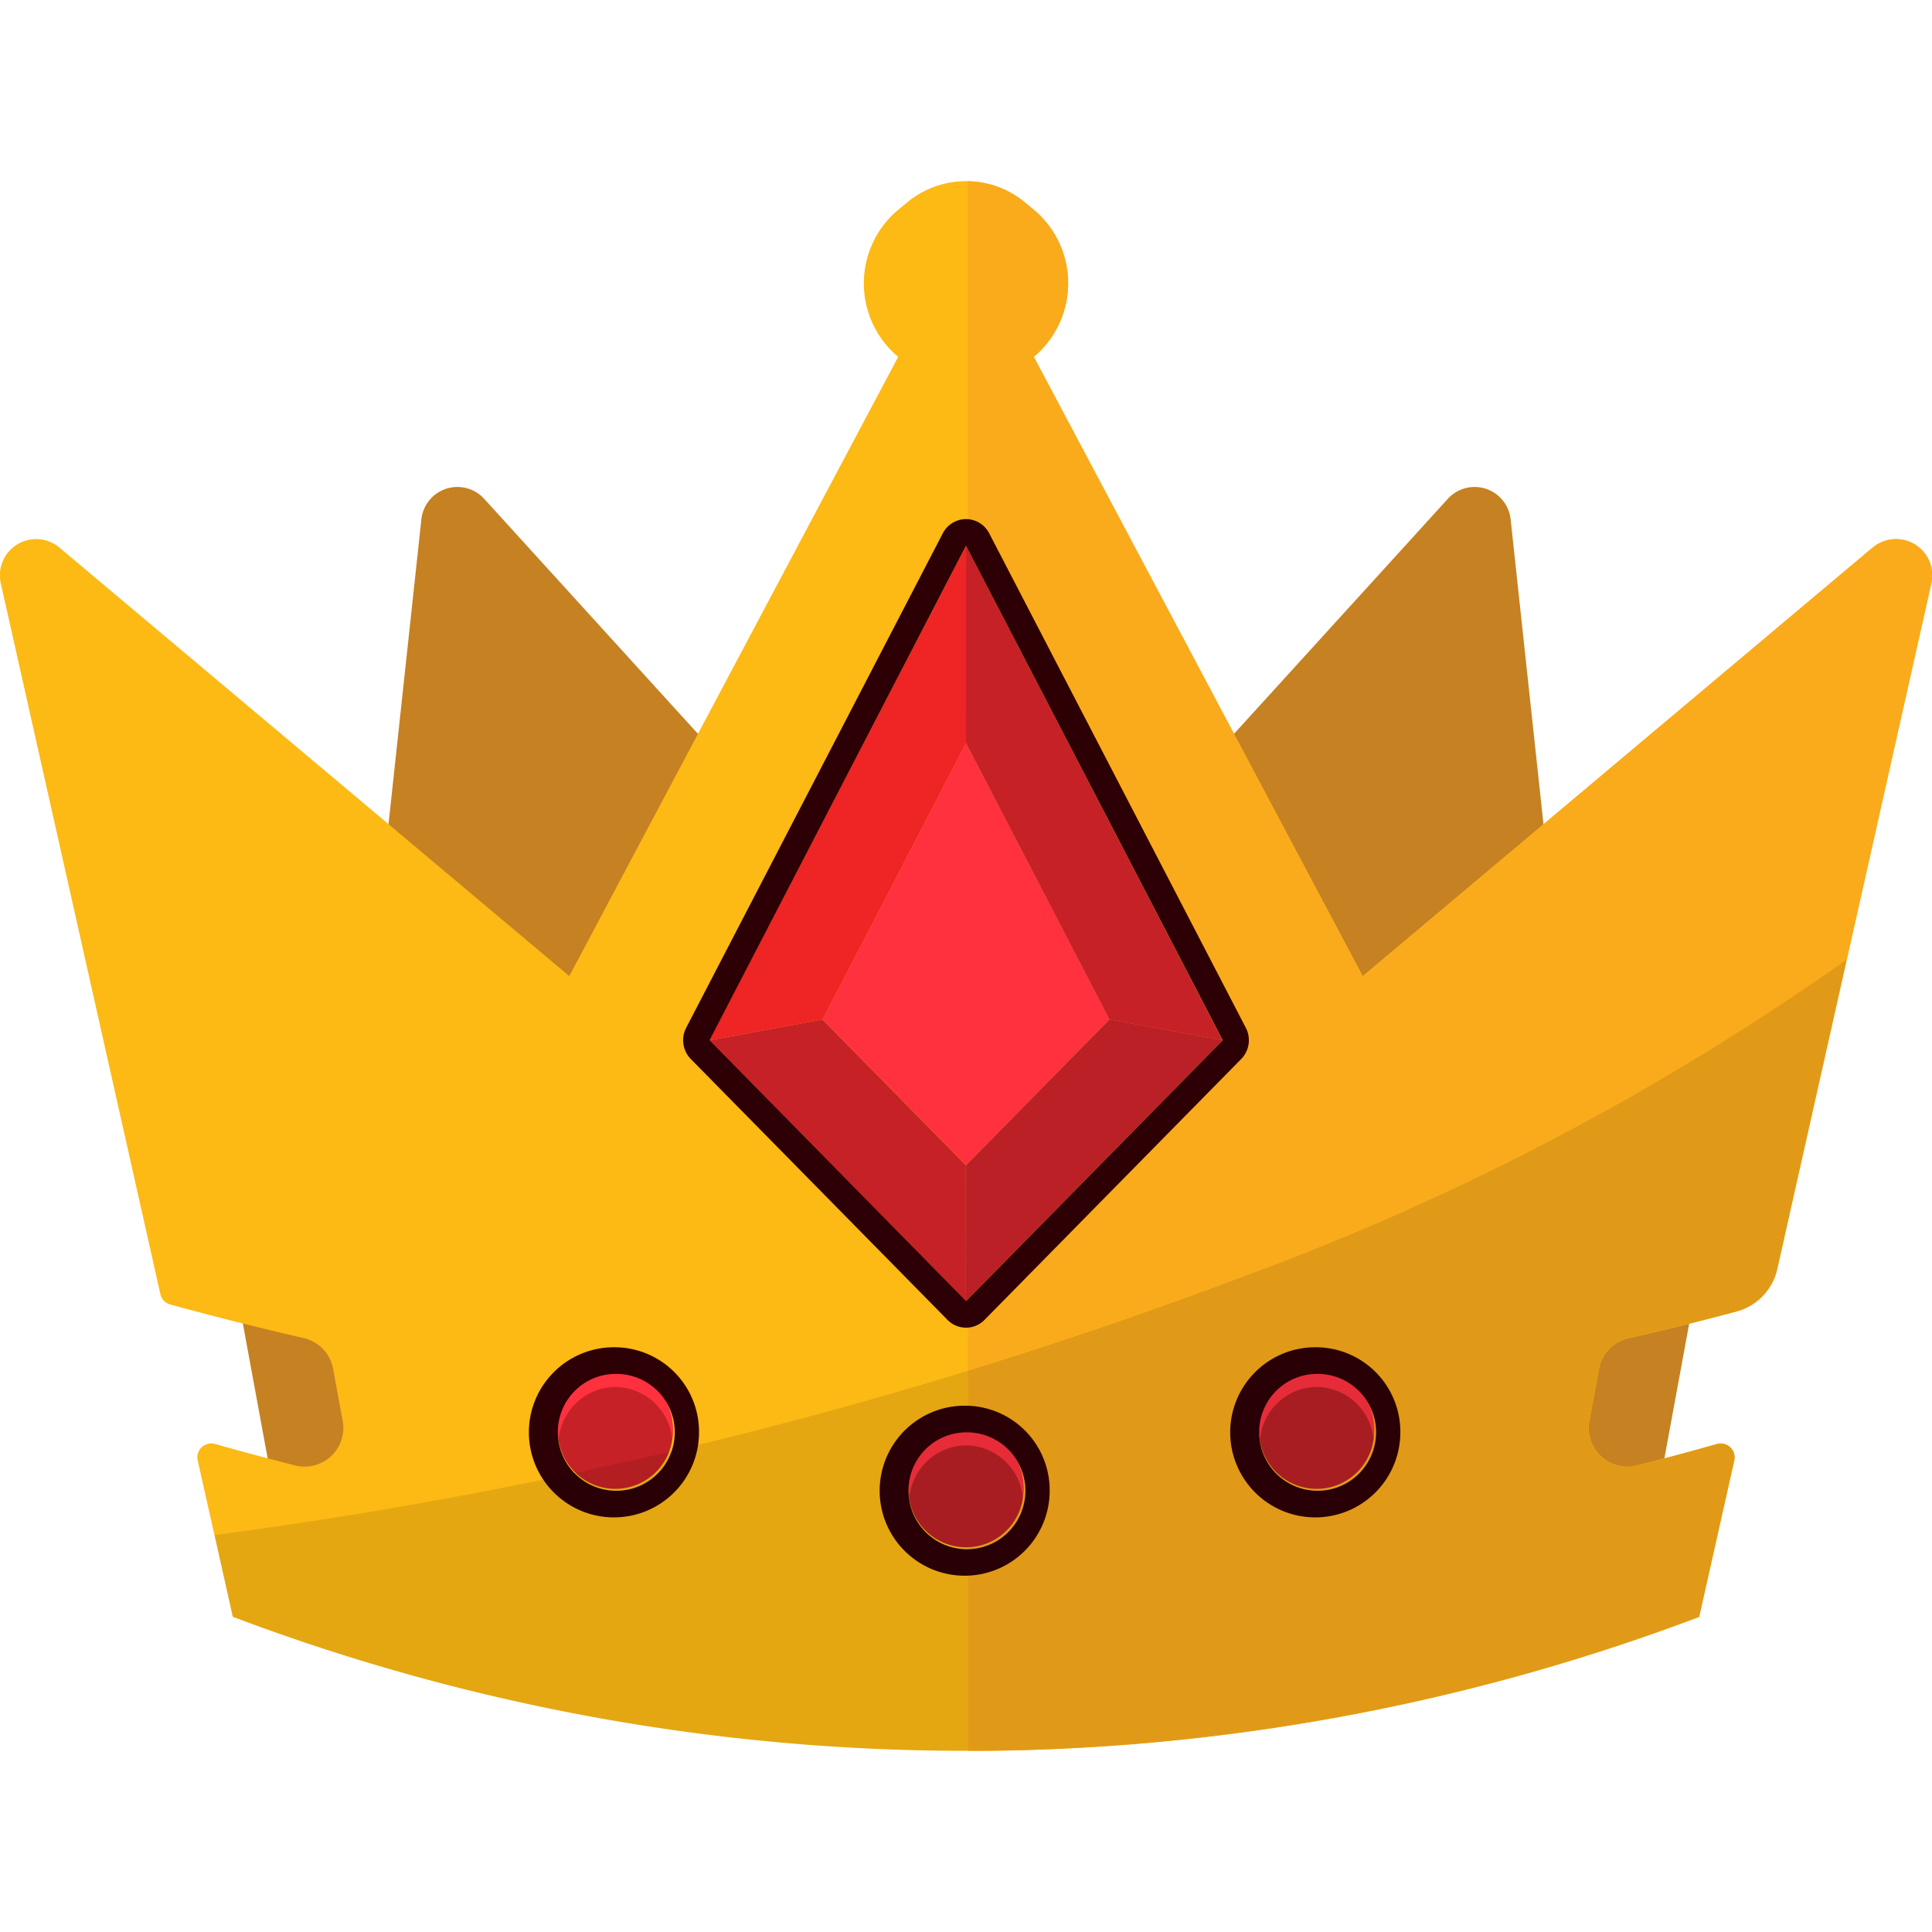
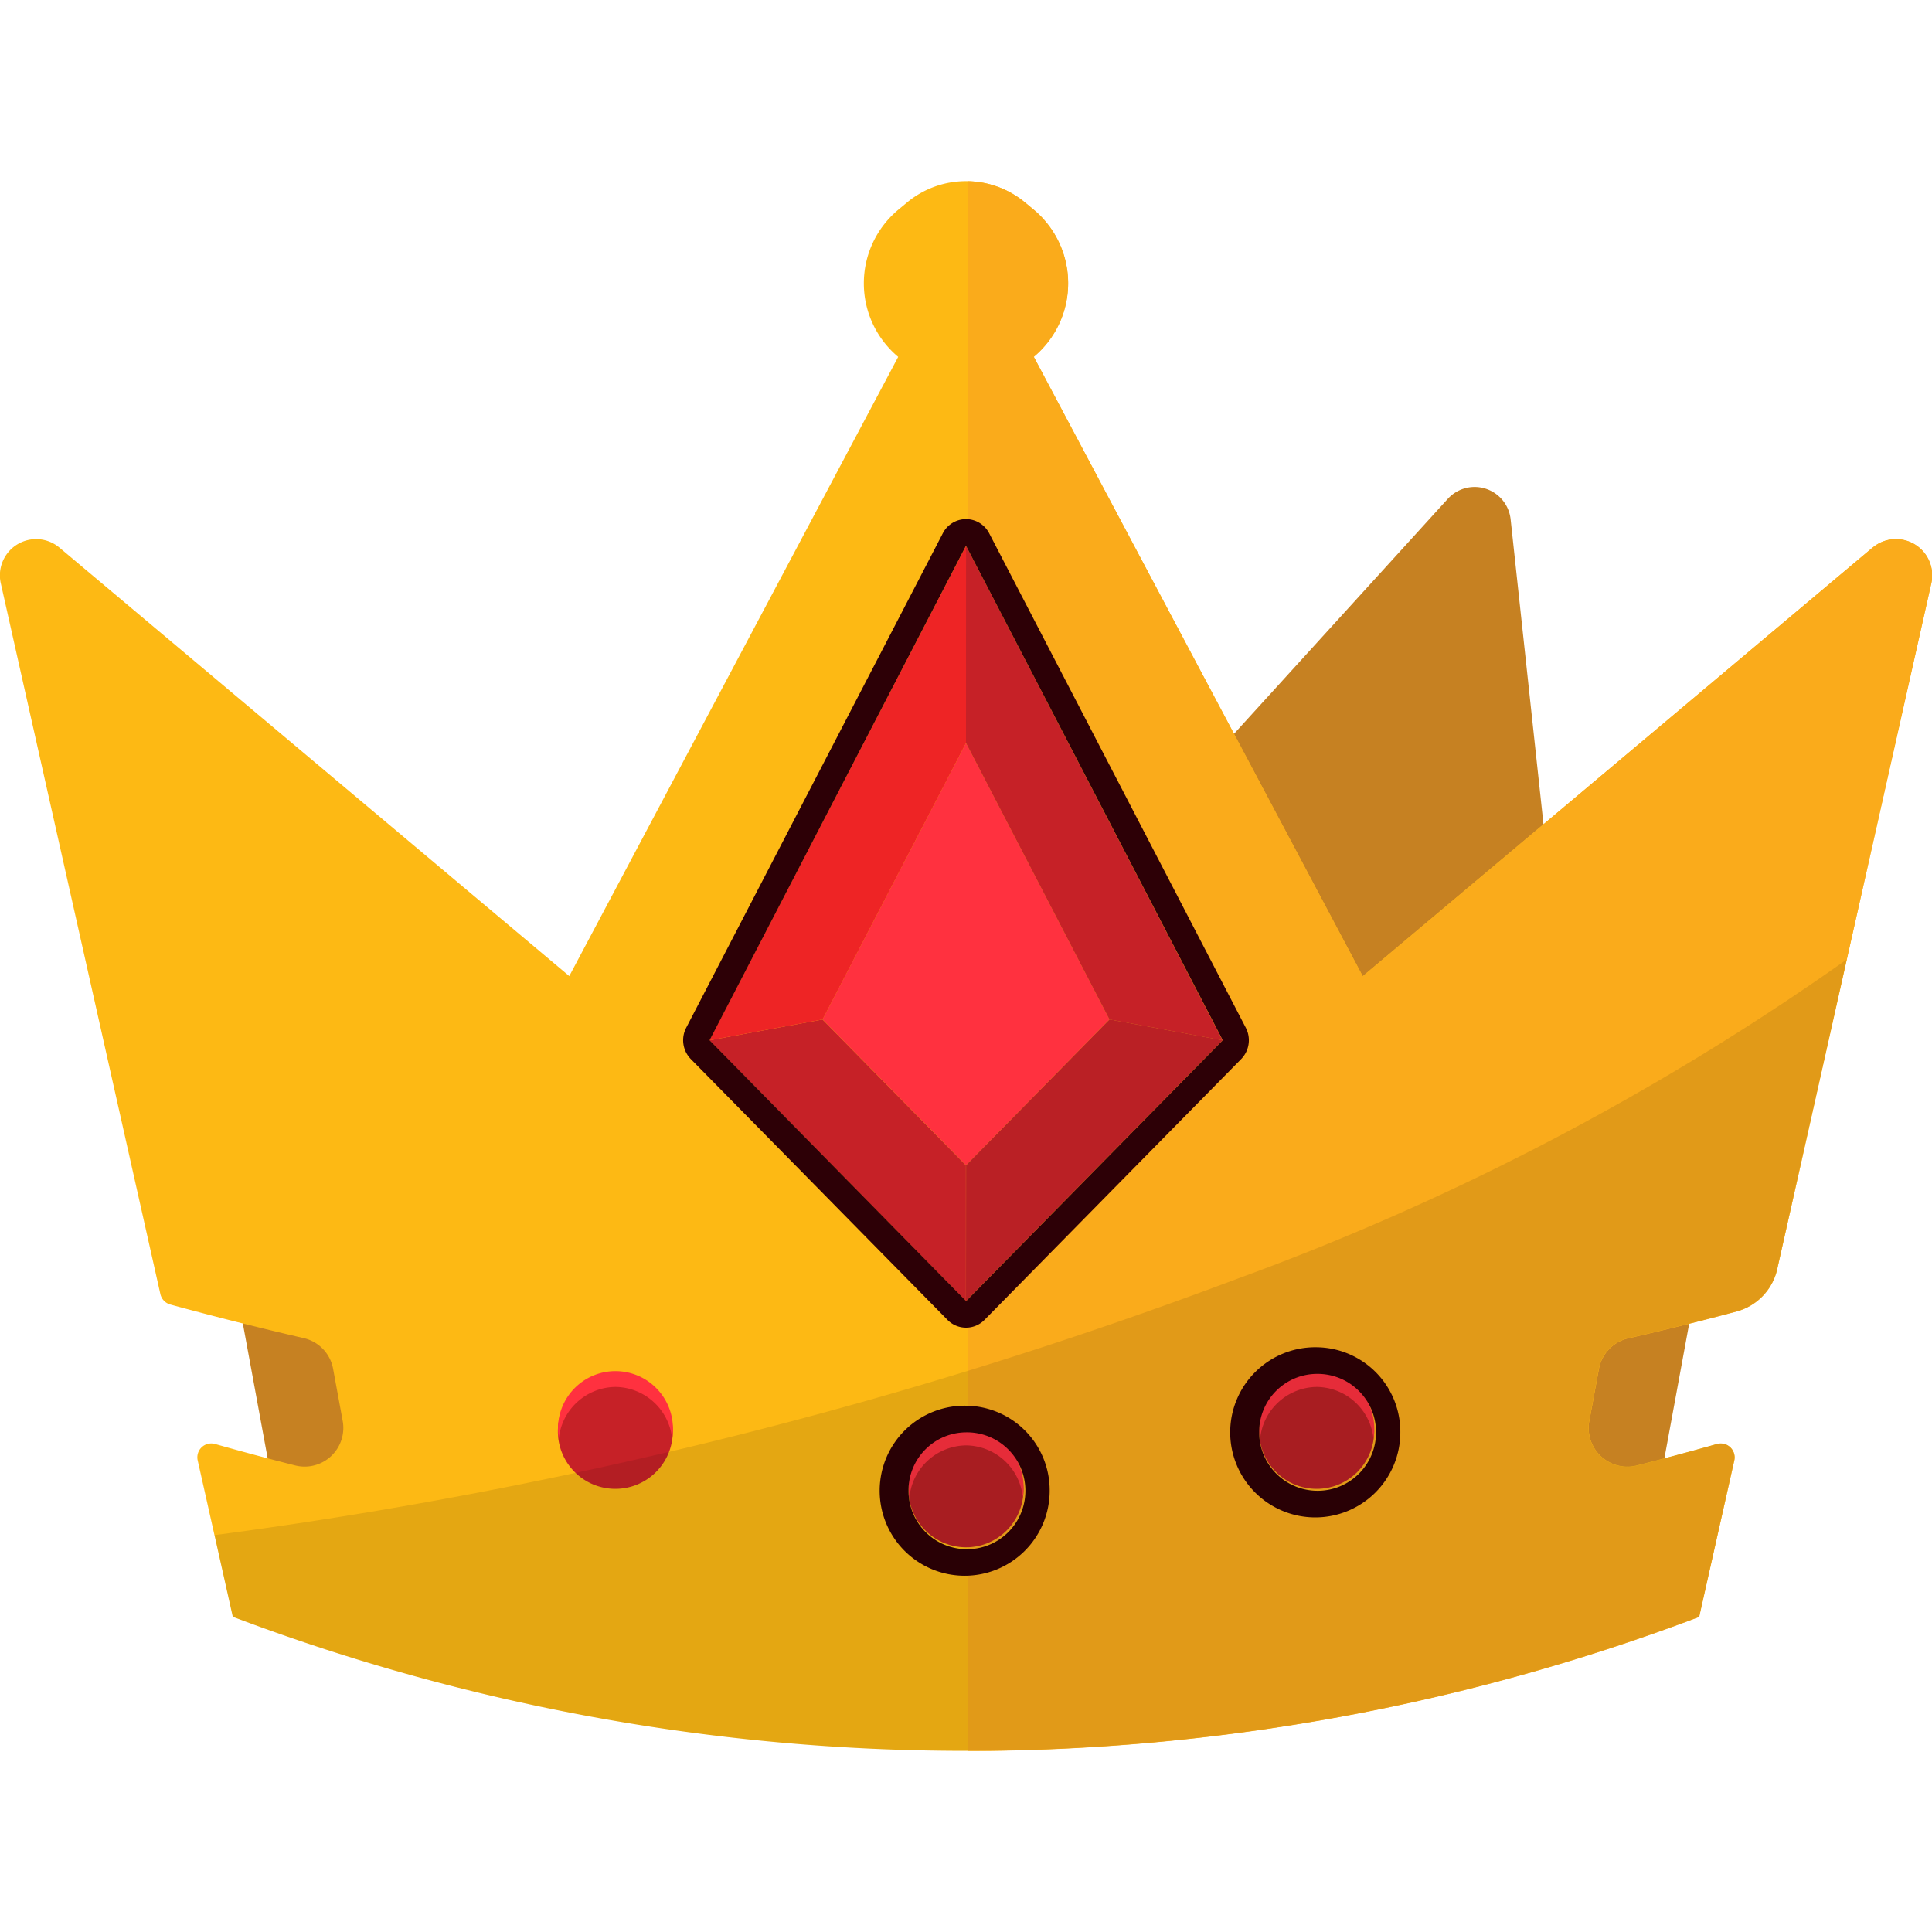
<svg xmlns="http://www.w3.org/2000/svg" id="ushindi_icn" width="32" height="32" viewBox="0 0 32 32">
  <defs>
    <clipPath id="clip-path">
      <rect id="Rectangle_891" data-name="Rectangle 891" width="32" height="26" fill="none" />
    </clipPath>
    <clipPath id="clip-path-3">
      <rect id="Rectangle_889" data-name="Rectangle 889" width="27.035" height="13.108" fill="none" />
    </clipPath>
  </defs>
  <g id="Group_7115" data-name="Group 7115" transform="translate(0 3)">
    <g id="Group_7114" data-name="Group 7114" clip-path="url(#clip-path)">
      <path id="Path_57613" data-name="Path 57613" d="M62.782,184.89H40.235l-.994-5.4H63.776Z" transform="translate(-35.508 -162.14)" fill="#c68122" />
      <g id="Group_7113" data-name="Group 7113">
        <g id="Group_7112" data-name="Group 7112" clip-path="url(#clip-path)">
-           <path id="Path_57614" data-name="Path 57614" d="M66.243,59.179l.678-6.29a.6.6,0,0,1,1.036-.347l5.231,5.751-2.626,3.871-2.984-1.3Z" transform="translate(-59.942 -47.285)" fill="#c68122" />
          <path id="Path_57615" data-name="Path 57615" d="M204.1,59.179l-.678-6.29a.6.6,0,0,0-1.036-.347l-5.232,5.751,2.626,3.871,2.984-1.3Z" transform="translate(-178.401 -47.285)" fill="#c68122" />
          <path id="Path_57616" data-name="Path 57616" d="M26.325,20.53l.158-.857a.638.638,0,0,1,.485-.508q.9-.205,1.8-.446a.941.941,0,0,0,.67-.706L31.984,6.674a.6.6,0,0,0-.967-.605l-8.446,7.1L17.122,2.91a1.588,1.588,0,0,0,0-2.436l-.145-.12a1.527,1.527,0,0,0-1.954,0l-.146.121a1.588,1.588,0,0,0,0,2.436L9.429,13.167.983,6.069a.6.6,0,0,0-.967.605l2.64,11.759a.233.233,0,0,0,.165.174q1.1.3,2.211.557a.638.638,0,0,1,.485.508l.158.857a.641.641,0,0,1-.782.744q-.669-.169-1.334-.357a.23.23,0,0,0-.284.275l.581,2.588h0a34.319,34.319,0,0,0,24.287,0l.581-2.588a.23.23,0,0,0-.284-.275q-.665.188-1.334.357a.641.641,0,0,1-.782-.744" transform="translate(0 0)" fill="#fdb914" />
          <path id="Path_57617" data-name="Path 57617" d="M183.53,6.082l-8.446,7.1L169.636,2.923a1.588,1.588,0,0,0,0-2.436l-.145-.12a1.527,1.527,0,0,0-.946-.352v26a34.343,34.343,0,0,0,12.112-2.22l.581-2.588a.23.23,0,0,0-.284-.275q-.665.188-1.334.358a.641.641,0,0,1-.782-.744l.158-.857a.637.637,0,0,1,.485-.508q.9-.205,1.8-.446a.941.941,0,0,0,.67-.706L184.5,6.687a.6.6,0,0,0-.967-.605" transform="translate(-152.513 -0.013)" fill="#faab1b" />
          <path id="Path_57618" data-name="Path 57618" d="M145.606,96.282l-2.376,4.579,2.376,2.415,2.376-2.415Z" transform="translate(-129.606 -86.976)" fill="#ff313f" />
          <path id="Path_57619" data-name="Path 57619" d="M168.213,62.48v3.267l2.376,4.579,1.874.345Z" transform="translate(-152.213 -56.44)" fill="#c62127" />
          <path id="Path_57620" data-name="Path 57620" d="M168.213,148.32l4.251-4.32-1.874-.345-2.376,2.415Z" transform="translate(-152.213 -129.77)" fill="#ba2025" />
          <path id="Path_57621" data-name="Path 57621" d="M123.524,144l1.874-.345,2.376,2.415v2.249Z" transform="translate(-111.775 -129.769)" fill="#c62127" />
          <path id="Path_57622" data-name="Path 57622" d="M127.775,62.48l-4.251,8.191,1.874-.345,2.376-4.579Z" transform="translate(-111.774 -56.44)" fill="#ee2425" />
          <path id="Path_57623" data-name="Path 57623" d="M123.647,58.359,127.9,66.55l-4.251,4.32L119.4,66.55Zm0-.441a.433.433,0,0,0-.384.235l-4.251,8.191a.446.446,0,0,0,.077.517l4.251,4.32a.429.429,0,0,0,.614,0l4.251-4.32a.446.446,0,0,0,.077-.517l-4.251-8.191a.433.433,0,0,0-.384-.235" transform="translate(-107.647 -52.32)" fill="#2d0006" />
          <path id="Path_57624" data-name="Path 57624" d="M99.046,205.351a.952.952,0,1,1-.952-.967.96.96,0,0,1,.952.967" transform="translate(-87.902 -184.628)" fill="#c62127" />
          <path id="Path_57625" data-name="Path 57625" d="M98.095,204.6a.955.955,0,0,1,.941.86.791.791,0,0,0,.011-.108.952.952,0,1,0-1.9,0,.789.789,0,0,0,.011.108.955.955,0,0,1,.941-.86" transform="translate(-87.903 -184.628)" fill="#ff313f" />
-           <path id="Path_57626" data-name="Path 57626" d="M93.966,200.264a.968.968,0,1,1-.952.967.96.96,0,0,1,.952-.967m0-.441a1.409,1.409,0,1,0,1.386,1.408,1.4,1.4,0,0,0-1.386-1.408" transform="translate(-83.774 -180.508)" fill="#2d0006" />
          <path id="Path_57627" data-name="Path 57627" d="M221.171,205.351a.952.952,0,1,1-.952-.967.96.96,0,0,1,.952.967" transform="translate(-198.411 -184.628)" fill="#ba2025" />
          <path id="Path_57628" data-name="Path 57628" d="M220.219,204.6a.955.955,0,0,1,.941.86.791.791,0,0,0,.011-.108.952.952,0,1,0-1.9,0,.789.789,0,0,0,.011.108.955.955,0,0,1,.941-.86" transform="translate(-198.411 -184.628)" fill="#ff313f" />
          <path id="Path_57629" data-name="Path 57629" d="M216.091,200.264a.968.968,0,1,1-.952.967.96.96,0,0,1,.952-.967m0-.441a1.409,1.409,0,1,0,1.386,1.408,1.4,1.4,0,0,0-1.386-1.408" transform="translate(-194.283 -180.508)" fill="#2d0006" />
          <path id="Path_57630" data-name="Path 57630" d="M160.108,215.36a.952.952,0,1,1-.952-.967.96.96,0,0,1,.952.967" transform="translate(-143.156 -193.669)" fill="#ba2025" />
          <path id="Path_57631" data-name="Path 57631" d="M159.157,214.608a.955.955,0,0,1,.941.86.792.792,0,0,0,.011-.108.952.952,0,1,0-1.9,0,.8.8,0,0,0,.011.108.955.955,0,0,1,.941-.86" transform="translate(-143.157 -193.668)" fill="#ff313f" />
          <path id="Path_57632" data-name="Path 57632" d="M155.028,210.272a.968.968,0,1,1-.952.967.96.96,0,0,1,.952-.967m0-.441a1.408,1.408,0,1,0,1.386,1.408,1.4,1.4,0,0,0-1.386-1.408" transform="translate(-139.028 -189.548)" fill="#2d0006" />
          <g id="Group_7111" data-name="Group 7111" transform="translate(3.553 12.892)" opacity="0.1" style="mix-blend-mode: multiply;isolation: isolate">
            <g id="Group_7110" data-name="Group 7110">
              <g id="Group_7109" data-name="Group 7109" clip-path="url(#clip-path-3)">
                <path id="Path_57633" data-name="Path 57633" d="M54.3,138.659a76.371,76.371,0,0,1-16.95,4.25l.3,1.353h0a34.32,34.32,0,0,0,24.287,0l.581-2.588a.23.23,0,0,0-.284-.275q-.665.188-1.334.358a.641.641,0,0,1-.782-.744l.158-.857a.638.638,0,0,1,.485-.508q.9-.205,1.8-.446a.941.941,0,0,0,.67-.706l1.15-5.12A42.979,42.979,0,0,1,54.3,138.659" transform="translate(-37.348 -133.375)" />
              </g>
            </g>
          </g>
        </g>
      </g>
    </g>
  </g>
</svg>